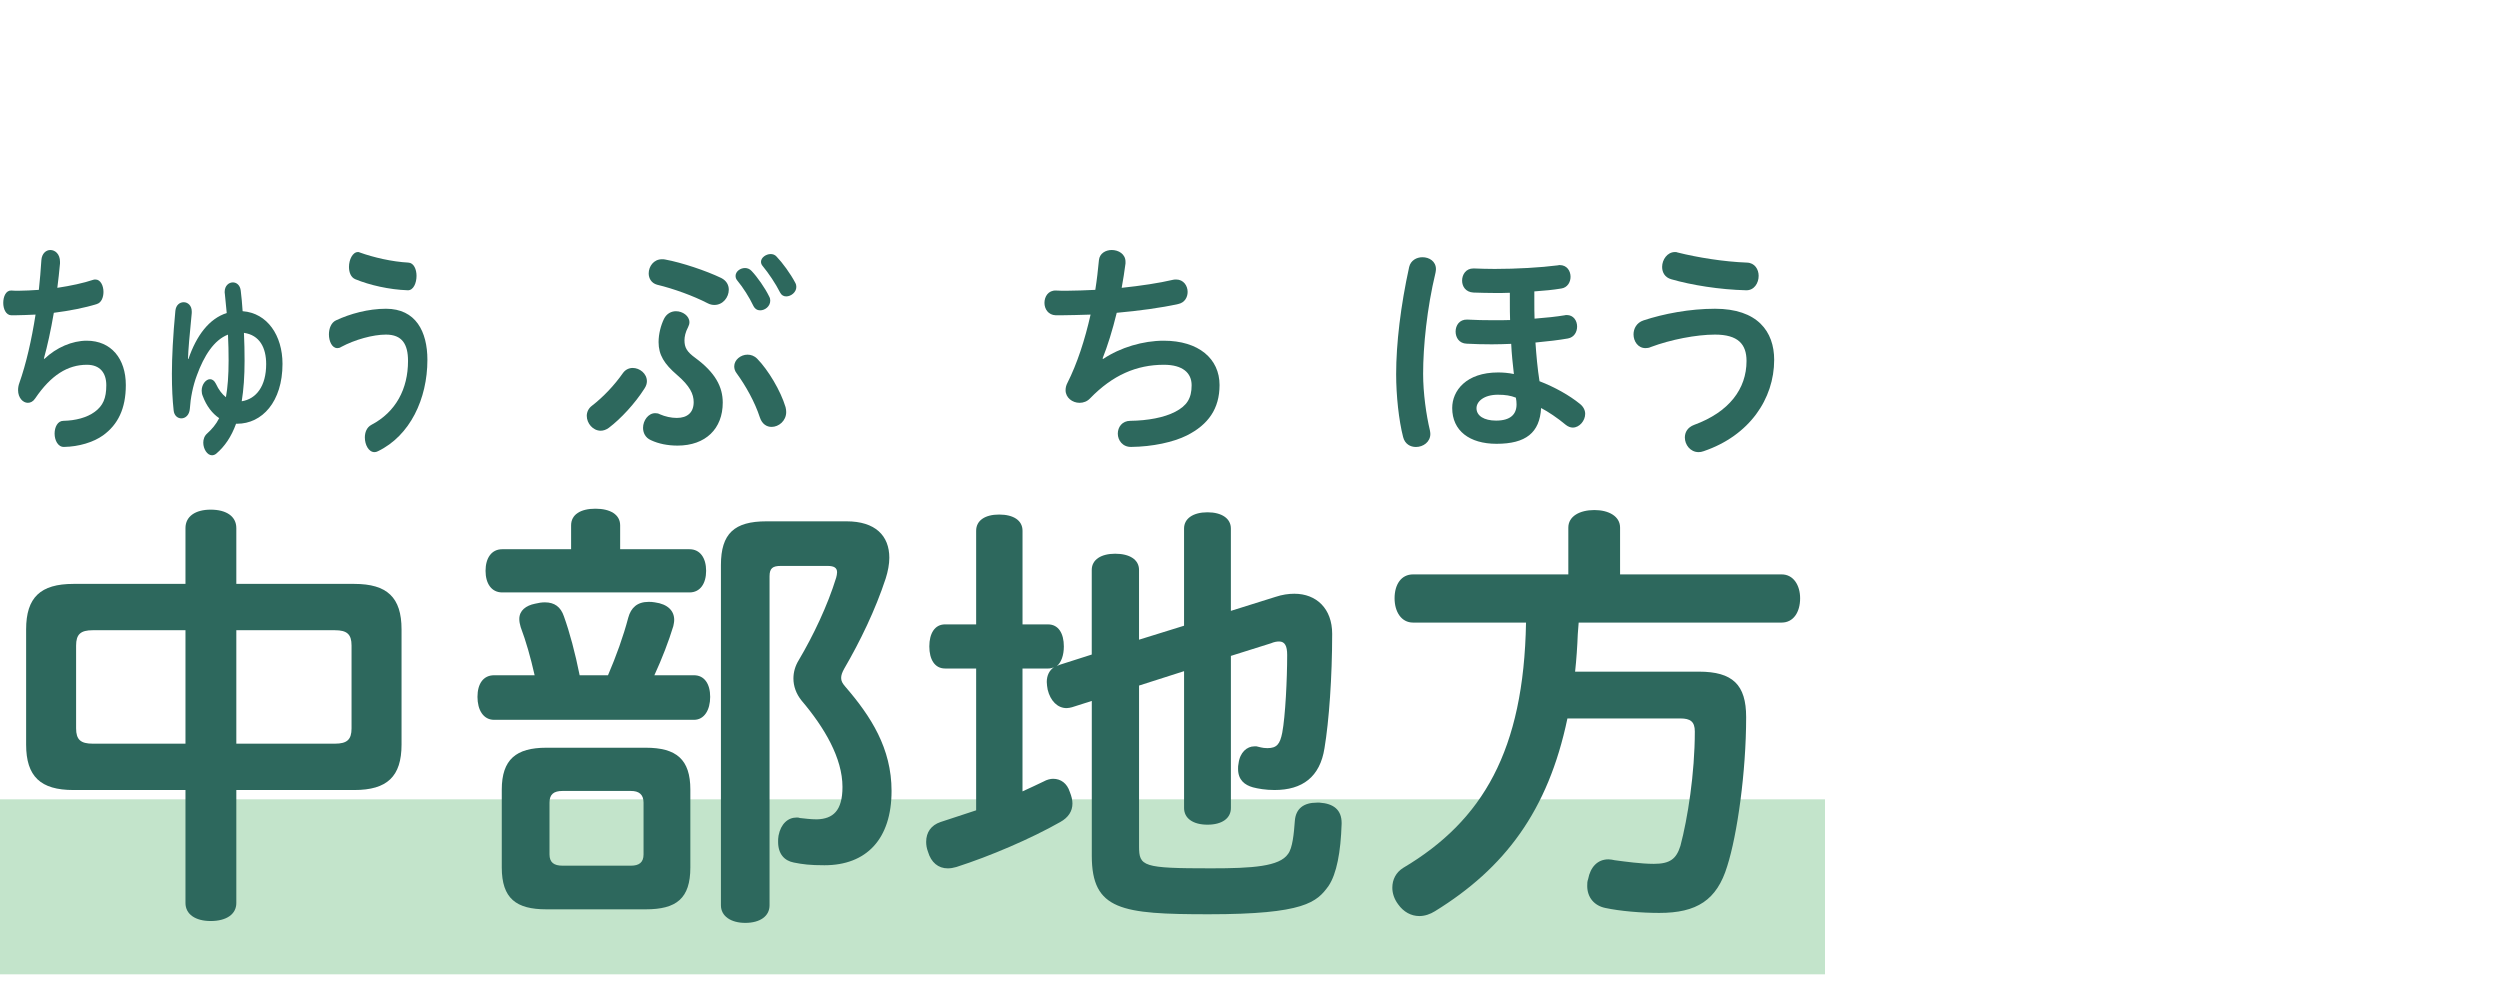
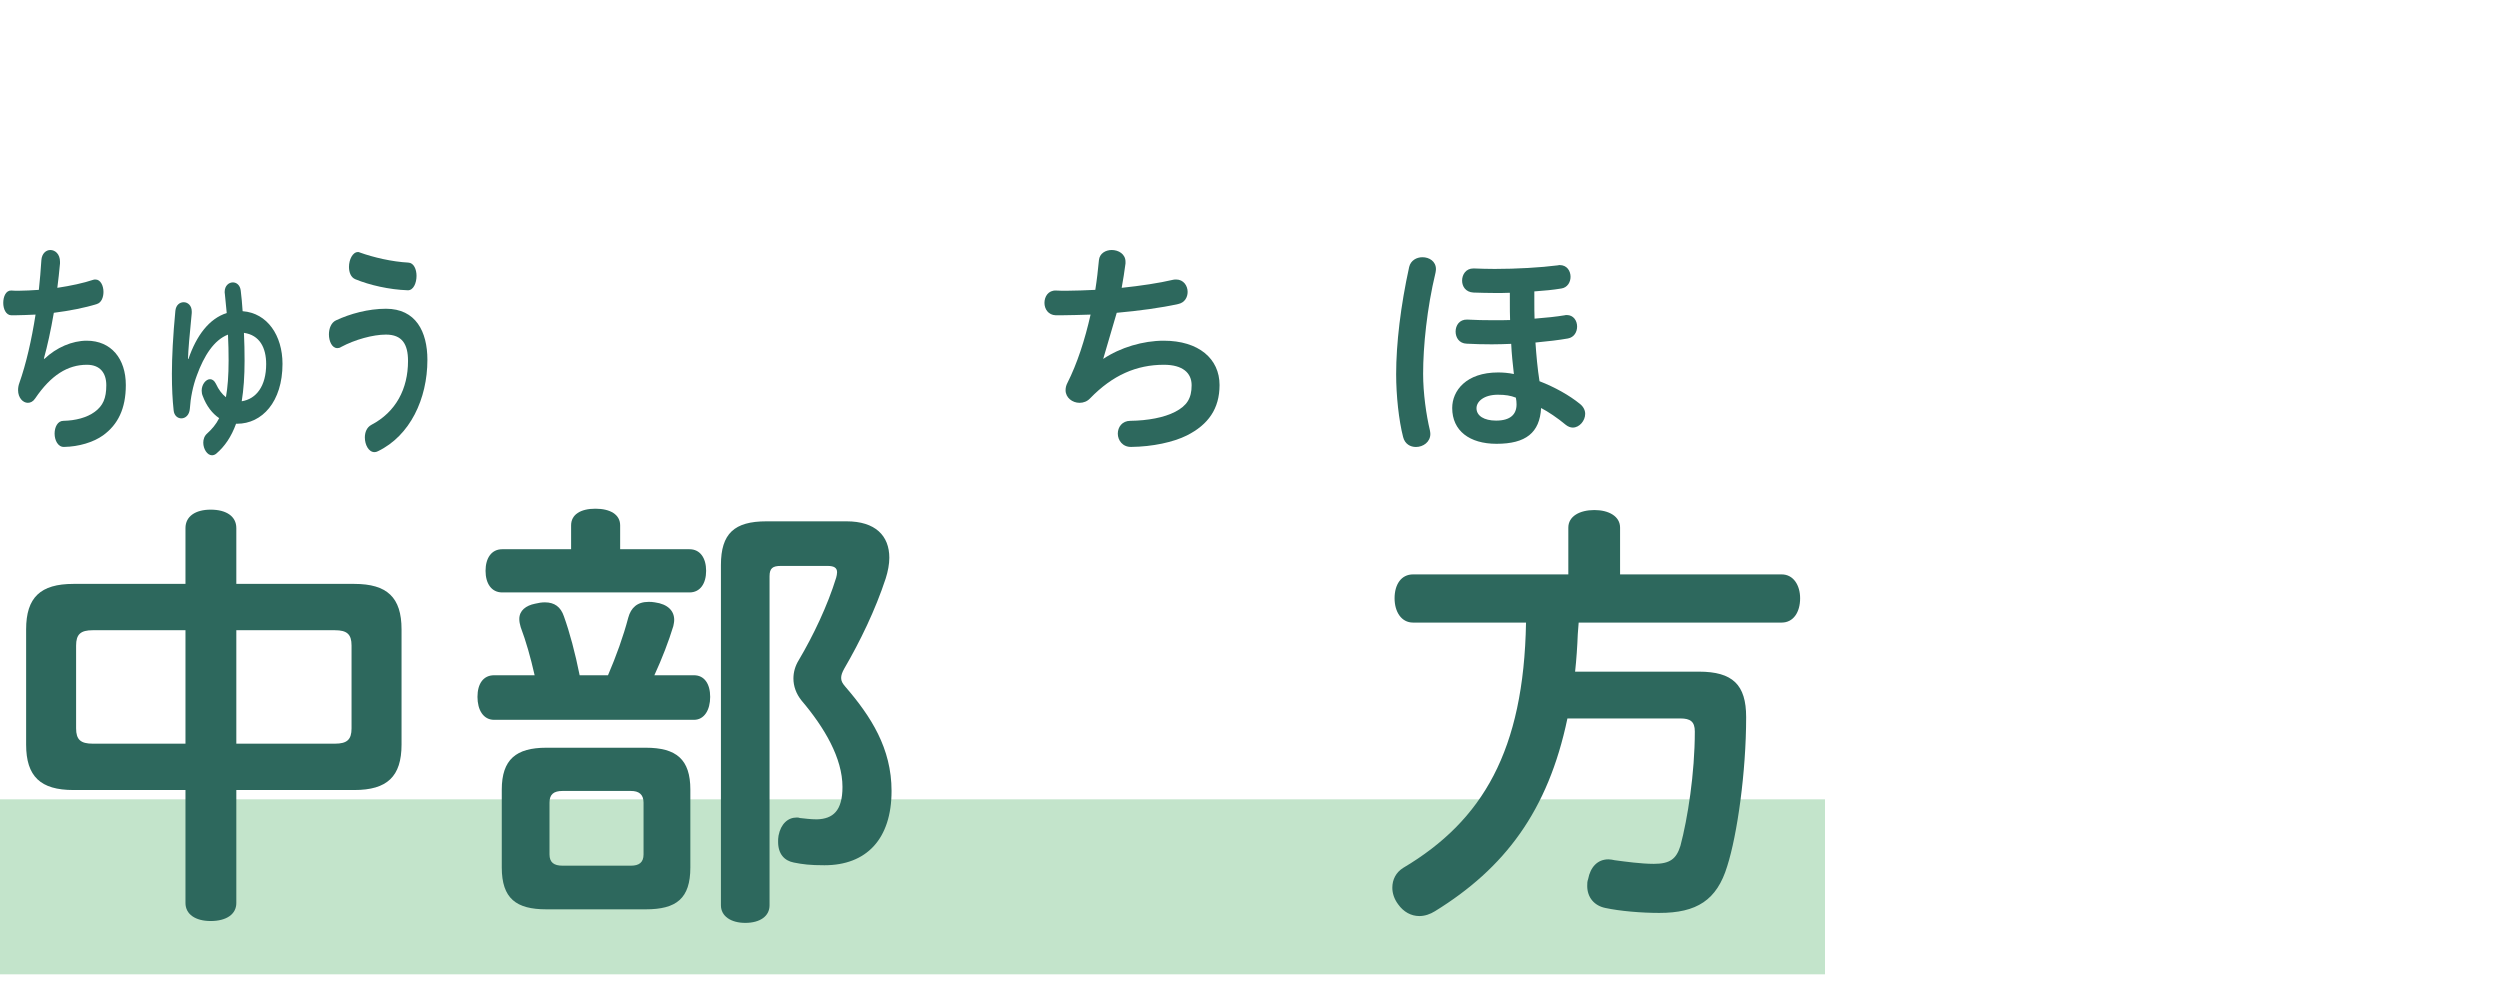
<svg xmlns="http://www.w3.org/2000/svg" version="1.1" id="レイヤー_1" x="0px" y="0px" viewBox="0 0 100 40" enable-background="new 0 0 100 40" xml:space="preserve">
  <g>
    <rect y="31.973" opacity="0.4" fill="#6ABD7E" width="73" height="7" />
    <g>
      <g>
        <path fill="#2D685D" d="M9.453,36.121c0,0.449-0.396,0.72-1.026,0.72c-0.611,0-1.008-0.271-1.008-0.72v-4.52H2.936     c-1.314,0-1.891-0.54-1.891-1.818v-4.609c0-1.279,0.576-1.818,1.891-1.818h4.483v-2.232c0-0.469,0.396-0.738,1.008-0.738     c0.631,0,1.026,0.27,1.026,0.738v2.232h4.718c1.314,0,1.891,0.539,1.891,1.818v4.609c0,1.278-0.576,1.818-1.891,1.818H9.453     V36.121z M3.71,25.209c-0.486,0-0.666,0.162-0.666,0.613v3.313c0,0.45,0.18,0.612,0.666,0.612h3.709v-4.538H3.71z M13.396,29.747     c0.486,0,0.666-0.162,0.666-0.612v-3.313c0-0.451-0.18-0.613-0.666-0.613H9.453v4.538H13.396z" />
        <path fill="#2D685D" d="M1.775,14.357c0.479-0.459,1.115-0.729,1.695-0.729c0.977,0,1.563,0.72,1.563,1.773     c0,0.945-0.315,1.584-0.914,2.016c-0.378,0.271-0.964,0.451-1.557,0.46c-0.245,0.009-0.378-0.271-0.378-0.531     s0.12-0.513,0.354-0.513c0.484-0.01,0.938-0.127,1.254-0.361c0.327-0.242,0.46-0.539,0.46-1.062c0-0.495-0.252-0.819-0.775-0.819     c-0.769,0-1.437,0.414-2.067,1.342c-0.081,0.125-0.188,0.18-0.296,0.18c-0.201,0-0.391-0.207-0.391-0.504     c0-0.09,0.013-0.189,0.051-0.289c0.271-0.765,0.491-1.729,0.648-2.736c-0.29,0.01-0.561,0.027-0.813,0.027     c-0.057,0-0.107,0-0.164,0c-0.208-0.01-0.315-0.252-0.315-0.495c0-0.253,0.107-0.505,0.322-0.495     c0.094,0.009,0.195,0.009,0.289,0.009c0.259,0,0.529-0.019,0.813-0.036c0.044-0.396,0.075-0.801,0.101-1.188     C1.674,10.135,1.845,10,2.015,10c0.189,0,0.385,0.162,0.385,0.469c0,0.027,0,0.054,0,0.072c-0.032,0.324-0.063,0.648-0.107,0.972     c0.535-0.081,1.04-0.188,1.443-0.323c0.031-0.01,0.057-0.01,0.082-0.01c0.207,0,0.321,0.252,0.321,0.495     c0,0.216-0.082,0.433-0.265,0.486c-0.479,0.153-1.097,0.271-1.721,0.351c-0.12,0.703-0.259,1.333-0.397,1.828L1.775,14.357z" />
        <path fill="#2D685D" d="M9.442,16.951c-0.189,0.521-0.454,0.908-0.794,1.197c-0.057,0.045-0.113,0.063-0.17,0.063     c-0.189,0-0.347-0.252-0.347-0.504c0-0.135,0.044-0.271,0.157-0.369c0.189-0.172,0.353-0.36,0.479-0.612     c-0.271-0.181-0.505-0.478-0.656-0.882c-0.031-0.072-0.044-0.145-0.044-0.217c0-0.252,0.17-0.459,0.334-0.459     c0.089,0,0.171,0.055,0.233,0.18c0.113,0.244,0.252,0.424,0.403,0.541c0.069-0.388,0.107-0.865,0.107-1.468     c0-0.333-0.007-0.685-0.025-1.036c-0.561,0.217-0.958,0.847-1.241,1.621c-0.164,0.432-0.259,0.928-0.284,1.342     c-0.019,0.261-0.183,0.387-0.34,0.387c-0.146,0-0.29-0.107-0.309-0.324c-0.045-0.423-0.069-0.864-0.069-1.458     c0-0.657,0.044-1.53,0.139-2.521c0.024-0.234,0.176-0.343,0.334-0.343c0.157,0,0.321,0.126,0.321,0.369c0,0.019,0,0.036,0,0.063     c-0.089,0.9-0.139,1.467-0.151,1.836h0.019c0.321-0.936,0.826-1.611,1.531-1.836c-0.025-0.271-0.05-0.531-0.075-0.766     c-0.007-0.027-0.007-0.054-0.007-0.081c0-0.243,0.164-0.378,0.328-0.378c0.145,0,0.29,0.107,0.315,0.333     c0.031,0.252,0.057,0.531,0.075,0.819c0.989,0.072,1.595,0.973,1.595,2.106c0,1.521-0.819,2.396-1.815,2.396H9.442z M9.783,14.43     c0,0.621-0.038,1.152-0.114,1.621c0.58-0.091,0.978-0.604,0.978-1.486c0-0.656-0.259-1.161-0.889-1.251     C9.776,13.691,9.783,14.07,9.783,14.43z" />
        <path fill="#2D685D" d="M15.439,12.35c1.191,0,1.657,0.91,1.657,2.044c0,1.558-0.692,3.034-1.979,3.655     c-0.05,0.027-0.095,0.036-0.139,0.036c-0.233,0-0.384-0.298-0.384-0.585c0-0.207,0.075-0.405,0.258-0.504     c0.983-0.514,1.469-1.441,1.469-2.557c0-0.676-0.239-1.055-0.883-1.055c-0.522,0-1.241,0.199-1.796,0.496     c-0.05,0.035-0.101,0.045-0.151,0.045c-0.208,0-0.334-0.271-0.334-0.549c0-0.234,0.089-0.469,0.277-0.559     C14.003,12.549,14.734,12.35,15.439,12.35z M14.217,11.171c-0.183-0.072-0.258-0.279-0.258-0.495     c0-0.288,0.145-0.594,0.359-0.594c0.024,0,0.05,0,0.075,0.018c0.548,0.197,1.286,0.369,1.941,0.404     c0.22,0.01,0.327,0.271,0.327,0.531c0,0.289-0.126,0.586-0.353,0.576C15.565,11.585,14.784,11.404,14.217,11.171z" />
        <path fill="#2D685D" d="M27.759,27.01c0.414,0,0.648,0.342,0.648,0.865c0,0.521-0.234,0.918-0.648,0.918h-7.994     c-0.433,0-0.666-0.396-0.666-0.918c0-0.523,0.233-0.865,0.666-0.865h1.62c-0.162-0.72-0.342-1.35-0.558-1.926     c-0.036-0.127-0.055-0.217-0.055-0.324c0-0.342,0.271-0.541,0.631-0.612c0.144-0.036,0.27-0.054,0.396-0.054     c0.378,0,0.63,0.18,0.757,0.558c0.233,0.648,0.449,1.458,0.63,2.358h1.134c0.324-0.756,0.612-1.548,0.811-2.305     c0.108-0.396,0.36-0.63,0.811-0.63c0.072,0,0.162,0,0.252,0.019c0.522,0.071,0.774,0.342,0.774,0.701     c0,0.091-0.019,0.162-0.036,0.252c-0.181,0.595-0.45,1.297-0.757,1.963H27.759z M27.579,21.969c0.432,0,0.666,0.359,0.666,0.864     c0,0.504-0.234,0.864-0.666,0.864h-7.49c-0.433,0-0.667-0.36-0.667-0.864c0-0.505,0.234-0.864,0.667-0.864h2.755v-0.955     c0-0.432,0.378-0.666,0.972-0.666c0.595,0,0.99,0.234,0.99,0.666v0.955H27.579z M27.614,34.698c0,1.243-0.558,1.675-1.782,1.675     h-3.979c-1.206,0-1.782-0.432-1.782-1.675v-3.114c0-1.207,0.576-1.675,1.782-1.675h3.979c1.225,0,1.782,0.468,1.782,1.675V34.698     z M25.238,34.627c0.324,0,0.504-0.127,0.504-0.451v-2.07c0-0.342-0.198-0.468-0.504-0.468h-2.737     c-0.342,0-0.521,0.126-0.521,0.468v2.07c0,0.324,0.18,0.451,0.521,0.451H25.238z M33.862,20.853c1.152,0,1.711,0.576,1.711,1.458     c0,0.252-0.054,0.541-0.145,0.828c-0.414,1.261-1.026,2.521-1.656,3.602c-0.09,0.162-0.126,0.27-0.126,0.378     c0,0.126,0.054,0.216,0.162,0.343c1.026,1.188,1.854,2.466,1.854,4.177c0,1.927-1.008,2.971-2.683,2.971     c-0.576,0-0.864-0.036-1.225-0.108c-0.378-0.072-0.63-0.342-0.63-0.828c0-0.072,0-0.162,0.018-0.252     c0.09-0.468,0.378-0.721,0.721-0.721c0.036,0,0.09,0,0.126,0.019c0.198,0.019,0.432,0.054,0.684,0.054     c0.648-0.018,1.026-0.342,1.026-1.296c0-1.152-0.72-2.377-1.638-3.457c-0.217-0.271-0.324-0.576-0.324-0.882     c0-0.252,0.071-0.505,0.216-0.738c0.576-0.973,1.152-2.18,1.494-3.295c0.019-0.072,0.036-0.145,0.036-0.217     c0-0.18-0.126-0.252-0.378-0.252h-1.873c-0.323,0-0.45,0.09-0.45,0.414v13.162c0,0.432-0.378,0.702-0.972,0.702     c-0.576,0-0.973-0.271-0.973-0.702V22.599c0-1.261,0.54-1.746,1.818-1.746H33.862z" />
-         <path fill="#2D685D" d="M24.922,14.916c0.099-0.135,0.243-0.198,0.387-0.198c0.279,0,0.567,0.226,0.567,0.531     c0,0.09-0.027,0.188-0.1,0.297c-0.378,0.595-0.945,1.206-1.422,1.566c-0.108,0.081-0.226,0.117-0.324,0.117     c-0.315,0-0.559-0.297-0.559-0.595c0-0.144,0.063-0.297,0.207-0.404C24.12,15.889,24.57,15.42,24.922,14.916z M27.379,13.61     c0,0.288,0.091,0.46,0.441,0.712c0.792,0.584,1.09,1.152,1.09,1.782c0,1.044-0.685,1.72-1.81,1.72     c-0.388,0-0.757-0.072-1.063-0.217c-0.226-0.099-0.315-0.297-0.315-0.495c0-0.288,0.207-0.585,0.486-0.585     c0.063,0,0.126,0.009,0.189,0.045c0.207,0.09,0.449,0.145,0.675,0.145c0.423,0,0.675-0.217,0.675-0.631     c0-0.324-0.152-0.648-0.666-1.089c-0.513-0.441-0.738-0.802-0.738-1.314c0-0.324,0.09-0.667,0.216-0.927     c0.108-0.217,0.298-0.307,0.478-0.307c0.271,0,0.54,0.189,0.54,0.441c0,0.063-0.018,0.125-0.054,0.197     C27.415,13.287,27.379,13.476,27.379,13.61z M25.948,10.937c0-0.278,0.197-0.567,0.531-0.567c0.045,0,0.09,0,0.126,0.01     c0.675,0.125,1.638,0.449,2.241,0.738c0.216,0.107,0.306,0.287,0.306,0.468c0,0.306-0.233,0.612-0.576,0.612     c-0.08,0-0.18-0.018-0.278-0.072c-0.559-0.288-1.342-0.576-2.017-0.738C26.056,11.324,25.948,11.135,25.948,10.937z      M29.369,14.654c0-0.261,0.261-0.468,0.531-0.468c0.135,0,0.27,0.045,0.387,0.162c0.441,0.45,0.937,1.278,1.135,1.936     c0.018,0.072,0.026,0.136,0.026,0.198c0,0.352-0.297,0.594-0.585,0.594c-0.189,0-0.378-0.107-0.468-0.378     c-0.198-0.612-0.567-1.269-0.928-1.765C29.396,14.844,29.369,14.744,29.369,14.654z M29.423,11.035     c0-0.17,0.18-0.314,0.378-0.314c0.09,0,0.189,0.036,0.262,0.117c0.225,0.234,0.54,0.684,0.702,1.018     c0.036,0.063,0.045,0.117,0.045,0.17c0,0.226-0.207,0.388-0.405,0.388c-0.108,0-0.207-0.054-0.271-0.181     c-0.162-0.342-0.414-0.737-0.639-1.008C29.44,11.162,29.423,11.099,29.423,11.035z M30.44,10.469     c0-0.162,0.198-0.307,0.387-0.307c0.081,0,0.171,0.027,0.234,0.1c0.234,0.242,0.558,0.684,0.747,1.044     c0.036,0.063,0.045,0.117,0.045,0.171c0,0.217-0.216,0.379-0.405,0.379c-0.099,0-0.188-0.045-0.243-0.153     c-0.18-0.36-0.468-0.783-0.692-1.054C30.458,10.586,30.44,10.531,30.44,10.469z" />
-         <path fill="#2D685D" d="M41.924,24.976c0.414,0,0.63,0.36,0.63,0.882c0,0.36-0.108,0.648-0.288,0.793     c0.054-0.036,0.072-0.036,0.108-0.055l1.296-0.414v-3.385c0-0.414,0.378-0.648,0.937-0.648c0.576,0,0.954,0.234,0.954,0.648     v2.791l1.801-0.559v-3.889c0-0.396,0.36-0.648,0.937-0.648s0.936,0.252,0.936,0.648v3.295l1.783-0.559     c0.27-0.09,0.521-0.126,0.756-0.126c0.883,0,1.513,0.595,1.513,1.603c0,1.729-0.126,3.493-0.307,4.573     c-0.18,1.152-0.882,1.675-1.998,1.675c-0.36,0-0.666-0.055-0.864-0.107c-0.324-0.091-0.595-0.289-0.595-0.738     c0-0.072,0-0.145,0.019-0.217c0.054-0.45,0.342-0.684,0.63-0.684c0.019,0,0.054,0,0.09,0c0.108,0.018,0.217,0.071,0.433,0.071     c0.378,0,0.504-0.161,0.594-0.612c0.126-0.666,0.198-2.143,0.198-3.115c0-0.359-0.09-0.539-0.324-0.539     c-0.09,0-0.198,0.018-0.324,0.072l-1.603,0.504v6.086c0,0.414-0.359,0.666-0.936,0.666s-0.937-0.252-0.937-0.666v-5.475     l-1.801,0.576v6.428c0,0.811,0.145,0.883,2.881,0.883c1.656,0,2.737-0.072,3.079-0.576c0.18-0.234,0.234-0.811,0.271-1.314     c0.035-0.504,0.359-0.738,0.882-0.738c0.036,0,0.072,0,0.108,0c0.558,0.036,0.882,0.288,0.882,0.811c0,0.018,0,0.036,0,0.036     c-0.036,1.134-0.198,1.999-0.522,2.484c-0.468,0.648-0.954,1.134-4.789,1.134c-3.493,0-4.682-0.161-4.682-2.34v-6.193     l-0.792,0.252c-0.072,0.018-0.145,0.035-0.216,0.035c-0.36,0-0.648-0.287-0.757-0.738c-0.018-0.107-0.036-0.216-0.036-0.306     c0-0.271,0.108-0.468,0.288-0.595c-0.071,0.037-0.144,0.055-0.233,0.055h-1.026v4.915c0.288-0.126,0.576-0.271,0.846-0.396     c0.126-0.072,0.271-0.108,0.379-0.108c0.306,0,0.558,0.181,0.666,0.522c0.072,0.18,0.107,0.324,0.107,0.468     c0,0.306-0.162,0.558-0.485,0.738c-1.171,0.666-2.81,1.368-4.159,1.801c-0.127,0.036-0.234,0.054-0.343,0.054     c-0.378,0-0.666-0.234-0.792-0.666c-0.054-0.145-0.072-0.27-0.072-0.396c0-0.378,0.198-0.666,0.576-0.792     c0.45-0.144,0.937-0.306,1.423-0.468V26.74h-1.242c-0.414,0-0.631-0.36-0.631-0.883c0-0.521,0.217-0.882,0.631-0.882h1.242V21.23     c0-0.414,0.36-0.648,0.918-0.648c0.576,0,0.937,0.234,0.937,0.648v3.745H41.924z" />
-         <path fill="#2D685D" d="M44.128,14.357c0.685-0.459,1.594-0.729,2.422-0.729c1.396,0,2.232,0.72,2.232,1.773     c0,0.945-0.45,1.584-1.306,2.016c-0.54,0.271-1.377,0.451-2.224,0.46c-0.351,0.009-0.54-0.271-0.54-0.531     s0.171-0.513,0.504-0.513c0.693-0.01,1.342-0.127,1.792-0.361c0.468-0.242,0.657-0.539,0.657-1.062     c0-0.495-0.36-0.819-1.107-0.819c-1.099,0-2.053,0.414-2.953,1.342c-0.117,0.125-0.27,0.18-0.423,0.18     c-0.288,0-0.559-0.207-0.559-0.504c0-0.09,0.019-0.189,0.072-0.289c0.388-0.765,0.702-1.729,0.928-2.736     c-0.414,0.01-0.802,0.027-1.161,0.027c-0.081,0-0.153,0-0.234,0c-0.297-0.01-0.45-0.252-0.45-0.495     c0-0.253,0.153-0.505,0.459-0.495c0.135,0.009,0.279,0.009,0.414,0.009c0.369,0,0.756-0.019,1.161-0.036     c0.063-0.396,0.108-0.801,0.145-1.188C43.983,10.135,44.227,10,44.47,10c0.271,0,0.55,0.162,0.55,0.469c0,0.027,0,0.054,0,0.072     c-0.045,0.324-0.091,0.648-0.153,0.972c0.766-0.081,1.485-0.188,2.062-0.323c0.045-0.01,0.081-0.01,0.117-0.01     c0.297,0,0.459,0.252,0.459,0.495c0,0.216-0.117,0.433-0.378,0.486c-0.685,0.153-1.566,0.271-2.458,0.351     c-0.171,0.703-0.369,1.333-0.567,1.828L44.128,14.357z" />
+         <path fill="#2D685D" d="M44.128,14.357c0.685-0.459,1.594-0.729,2.422-0.729c1.396,0,2.232,0.72,2.232,1.773     c0,0.945-0.45,1.584-1.306,2.016c-0.54,0.271-1.377,0.451-2.224,0.46c-0.351,0.009-0.54-0.271-0.54-0.531     s0.171-0.513,0.504-0.513c0.693-0.01,1.342-0.127,1.792-0.361c0.468-0.242,0.657-0.539,0.657-1.062     c0-0.495-0.36-0.819-1.107-0.819c-1.099,0-2.053,0.414-2.953,1.342c-0.117,0.125-0.27,0.18-0.423,0.18     c-0.288,0-0.559-0.207-0.559-0.504c0-0.09,0.019-0.189,0.072-0.289c0.388-0.765,0.702-1.729,0.928-2.736     c-0.414,0.01-0.802,0.027-1.161,0.027c-0.081,0-0.153,0-0.234,0c-0.297-0.01-0.45-0.252-0.45-0.495     c0-0.253,0.153-0.505,0.459-0.495c0.135,0.009,0.279,0.009,0.414,0.009c0.369,0,0.756-0.019,1.161-0.036     c0.063-0.396,0.108-0.801,0.145-1.188C43.983,10.135,44.227,10,44.47,10c0.271,0,0.55,0.162,0.55,0.469c0,0.027,0,0.054,0,0.072     c-0.045,0.324-0.091,0.648-0.153,0.972c0.766-0.081,1.485-0.188,2.062-0.323c0.045-0.01,0.081-0.01,0.117-0.01     c0.297,0,0.459,0.252,0.459,0.495c0,0.216-0.117,0.433-0.378,0.486c-0.685,0.153-1.566,0.271-2.458,0.351     L44.128,14.357z" />
        <path fill="#2D685D" d="M56.521,24.903c-0.468,0-0.738-0.433-0.738-0.972c0-0.559,0.271-0.955,0.738-0.955h6.212v-1.872     c0-0.45,0.45-0.702,1.044-0.702c0.576,0,1.026,0.252,1.026,0.702v1.872h6.464c0.469,0,0.738,0.433,0.738,0.955     c0,0.558-0.27,0.972-0.738,0.972h-8.12c-0.018,0.162-0.018,0.306-0.036,0.468c-0.018,0.486-0.054,1.009-0.107,1.495h4.951     c1.351,0,1.891,0.522,1.891,1.818c0,2.215-0.36,4.718-0.756,5.96c-0.415,1.368-1.225,1.873-2.72,1.873     c-0.72,0-1.566-0.072-2.16-0.199c-0.433-0.09-0.721-0.414-0.721-0.882c0-0.09,0-0.18,0.036-0.271     c0.091-0.485,0.379-0.791,0.811-0.791c0.09,0,0.162,0.018,0.252,0.035c0.414,0.055,1.063,0.145,1.566,0.145     c0.648,0,0.9-0.198,1.063-0.721c0.288-1.08,0.576-2.898,0.576-4.573c0-0.396-0.18-0.522-0.576-0.522h-4.52     c-0.774,3.709-2.521,5.996-5.293,7.707c-0.198,0.125-0.414,0.197-0.631,0.197c-0.324,0-0.63-0.162-0.846-0.468     c-0.162-0.216-0.234-0.45-0.234-0.666c0-0.324,0.145-0.612,0.433-0.792c3.187-1.891,4.825-4.699,4.915-9.813H56.521z" />
        <path fill="#2D685D" d="M56.898,10.289c0.271,0,0.54,0.162,0.54,0.477c0,0.045-0.009,0.09-0.018,0.145     c-0.342,1.422-0.495,2.943-0.495,4.042c0,0.774,0.126,1.656,0.271,2.259c0.009,0.055,0.018,0.1,0.018,0.145     c0,0.324-0.288,0.522-0.576,0.522c-0.225,0-0.441-0.117-0.513-0.396c-0.172-0.666-0.279-1.656-0.279-2.521     c0-1.215,0.18-2.736,0.521-4.285C56.431,10.414,56.665,10.289,56.898,10.289z M60.392,11.711     c-0.188,0.009-0.387,0.009-0.576,0.009c-0.297,0-0.603-0.009-0.882-0.018c-0.307-0.019-0.45-0.243-0.45-0.478     c0-0.242,0.153-0.486,0.45-0.486c0.009,0,0.018,0,0.026,0c0.262,0.01,0.541,0.019,0.829,0.019c0.873,0,1.827-0.054,2.529-0.144     c0.027-0.01,0.045-0.01,0.072-0.01c0.288,0,0.432,0.234,0.432,0.469c0,0.215-0.126,0.432-0.369,0.468     c-0.324,0.054-0.693,0.09-1.08,0.116v0.415c0,0.225,0,0.459,0.009,0.675c0.459-0.035,0.883-0.081,1.207-0.135     c0.026-0.01,0.054-0.01,0.081-0.01c0.27,0,0.414,0.226,0.414,0.46c0,0.216-0.117,0.433-0.369,0.478     c-0.352,0.063-0.802,0.116-1.297,0.162c0.036,0.513,0.081,1.035,0.162,1.548c0.604,0.233,1.188,0.558,1.62,0.909     c0.145,0.117,0.207,0.262,0.207,0.396c0,0.279-0.233,0.549-0.495,0.549c-0.09,0-0.188-0.036-0.278-0.107     c-0.333-0.279-0.712-0.531-0.99-0.676c-0.055,0.99-0.612,1.432-1.783,1.432c-1.08,0-1.773-0.522-1.773-1.432     c0-0.693,0.559-1.422,1.837-1.422c0.198,0,0.414,0.018,0.63,0.063c-0.045-0.405-0.09-0.801-0.107-1.207     c-0.262,0.01-0.522,0.019-0.774,0.019c-0.36,0-0.702-0.009-1.009-0.026c-0.297-0.01-0.441-0.244-0.441-0.486     c0-0.244,0.153-0.486,0.46-0.478c0.333,0.019,0.702,0.026,1.089,0.026c0.207,0,0.423,0,0.63-0.008     c-0.009-0.234-0.009-0.469-0.009-0.703V11.711z M59.915,15.789c-0.559,0-0.855,0.27-0.855,0.54c0,0.306,0.306,0.495,0.783,0.495     c0.576,0,0.819-0.252,0.819-0.648c0-0.071-0.009-0.197-0.027-0.27C60.428,15.825,60.221,15.789,59.915,15.789z" />
-         <path fill="#2D685D" d="M68.6,12.35c1.701,0,2.367,0.91,2.367,2.044c0,1.558-0.99,3.034-2.826,3.655     c-0.072,0.027-0.135,0.036-0.198,0.036c-0.333,0-0.549-0.298-0.549-0.585c0-0.207,0.107-0.405,0.369-0.504     c1.404-0.514,2.098-1.441,2.098-2.557c0-0.676-0.343-1.055-1.261-1.055c-0.747,0-1.773,0.199-2.565,0.496     c-0.072,0.035-0.145,0.045-0.217,0.045c-0.297,0-0.477-0.271-0.477-0.549c0-0.234,0.126-0.469,0.396-0.559     C66.547,12.549,67.591,12.35,68.6,12.35z M66.854,11.171c-0.262-0.072-0.369-0.279-0.369-0.495c0-0.288,0.207-0.594,0.513-0.594     c0.036,0,0.072,0,0.108,0.018c0.783,0.197,1.836,0.369,2.772,0.404c0.315,0.01,0.468,0.271,0.468,0.531     c0,0.289-0.18,0.586-0.504,0.576C68.779,11.585,67.663,11.404,66.854,11.171z" />
      </g>
    </g>
  </g>
  <g>
</g>
  <g>
</g>
  <g>
</g>
  <g>
</g>
  <g>
</g>
  <g>
</g>
  <g>
</g>
  <g>
</g>
  <g>
</g>
  <g>
</g>
  <g>
</g>
  <g>
</g>
  <g>
</g>
  <g>
</g>
  <g>
</g>
</svg>